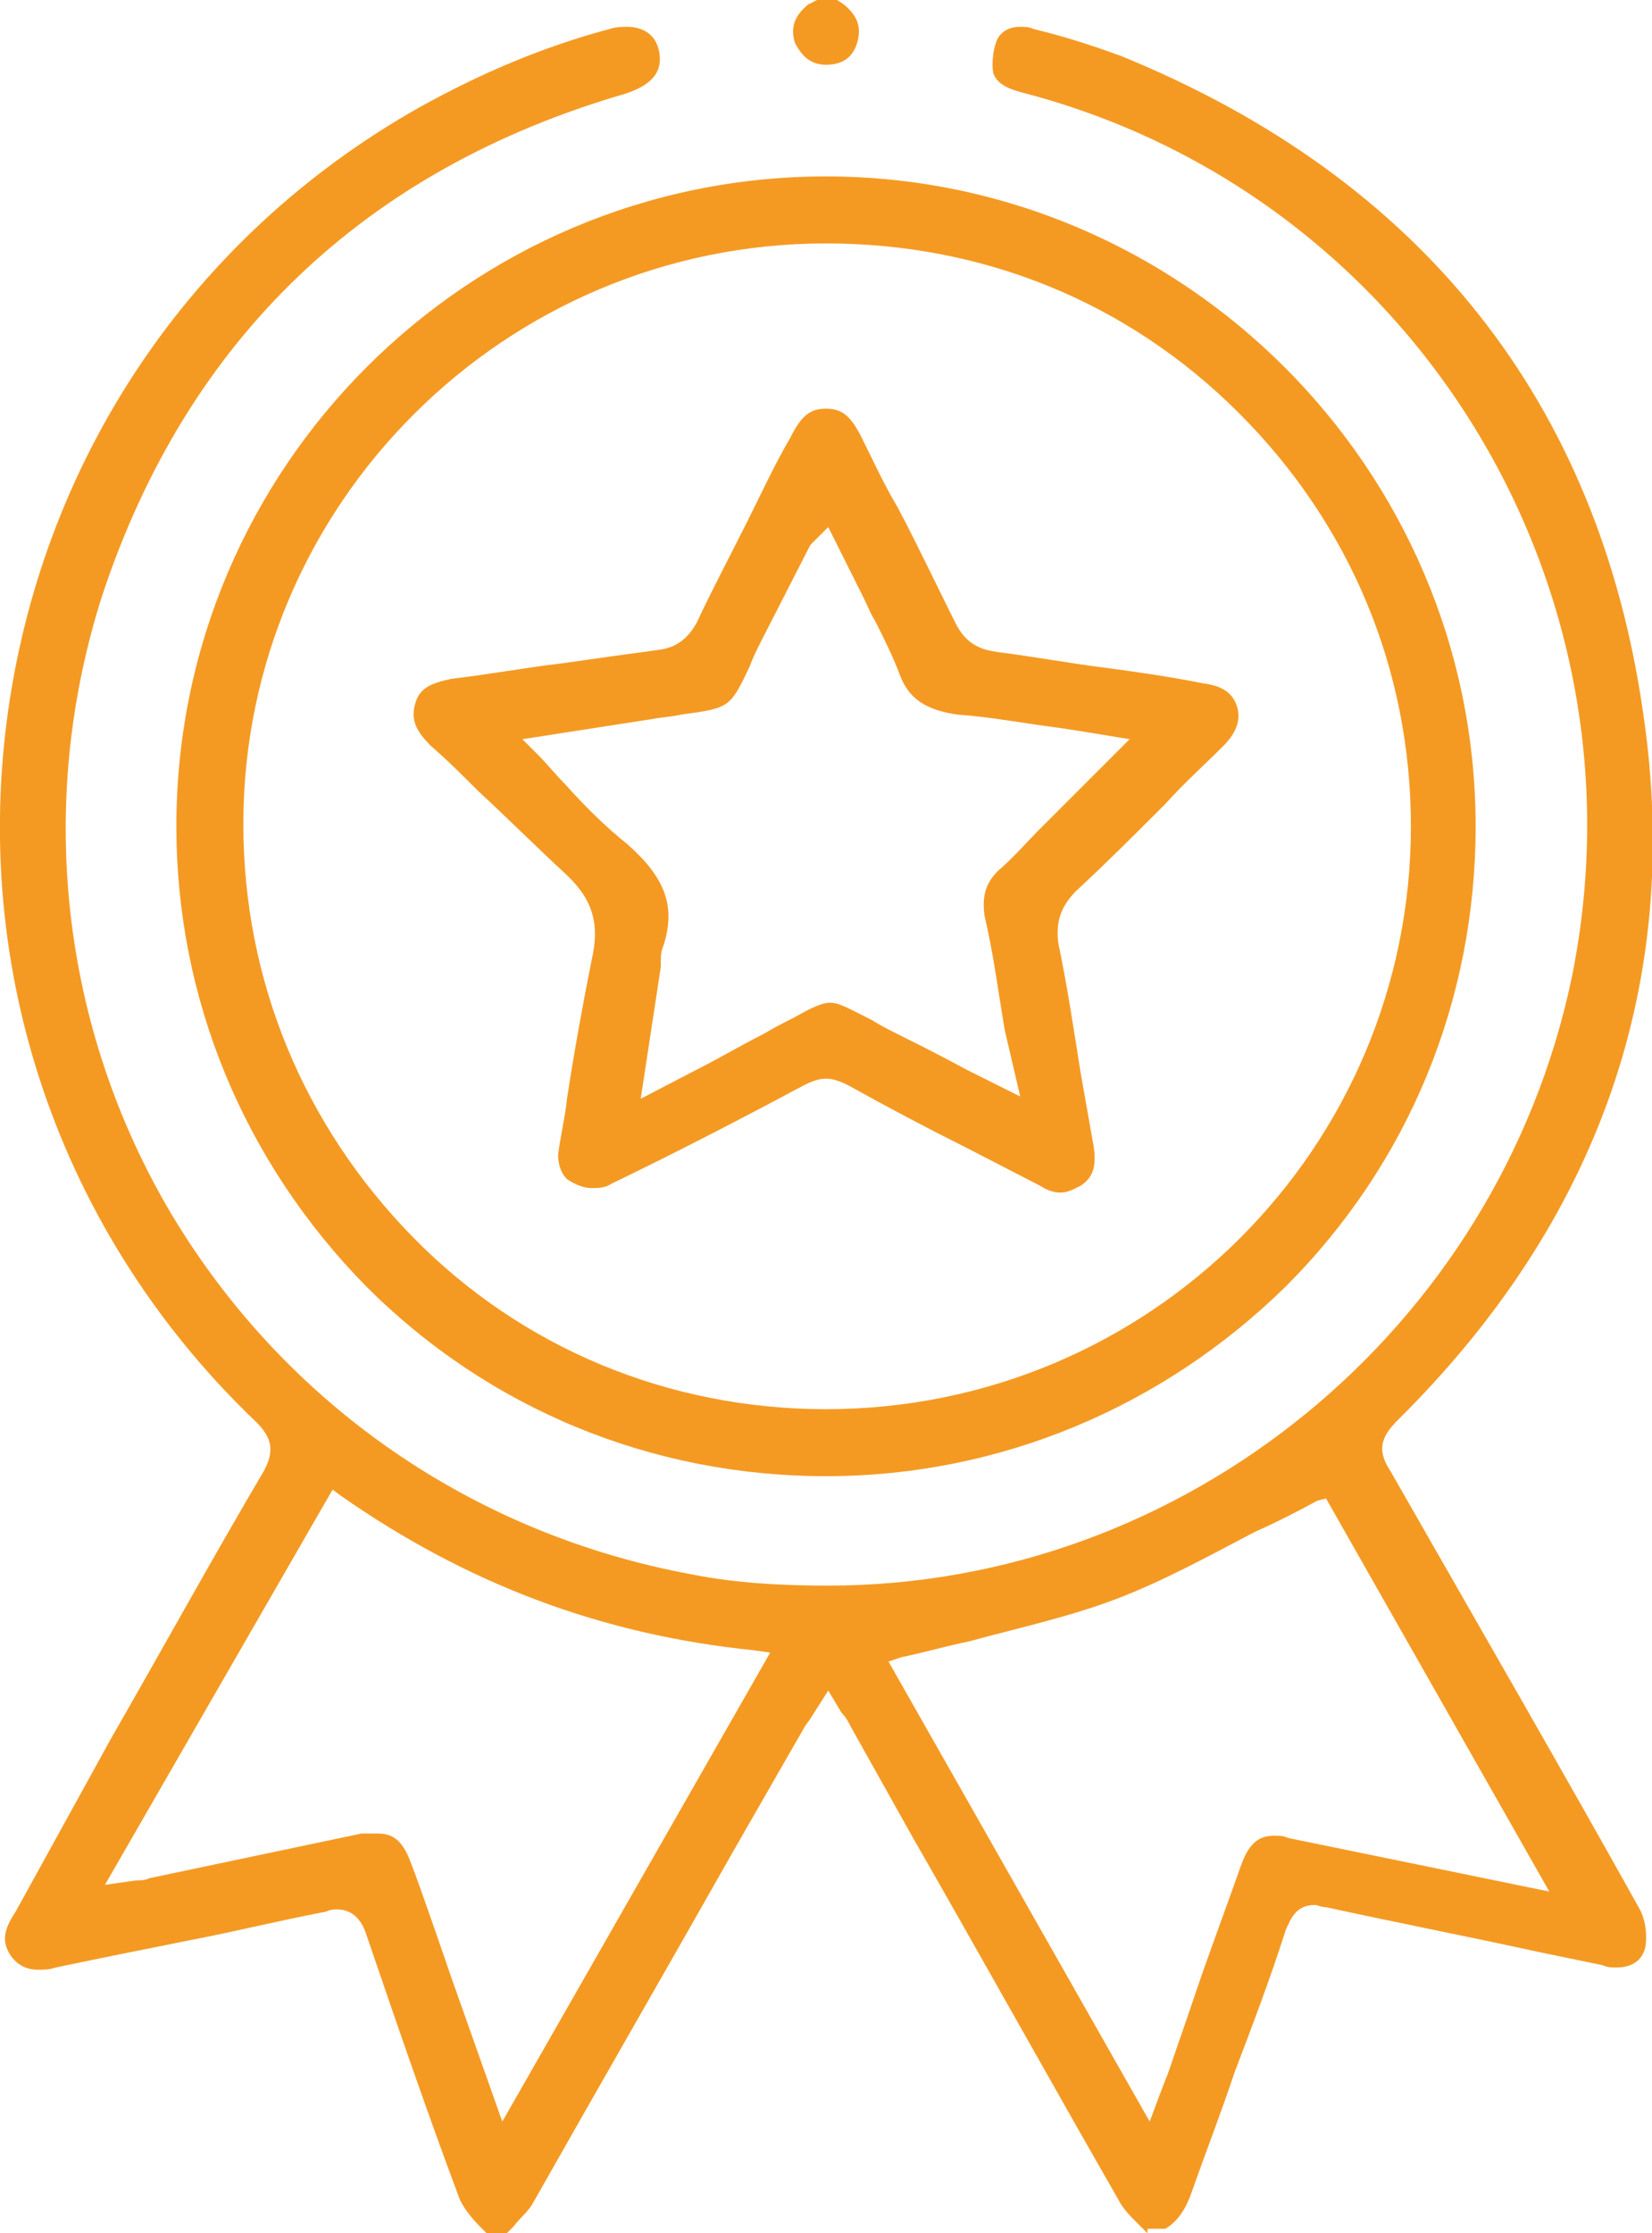
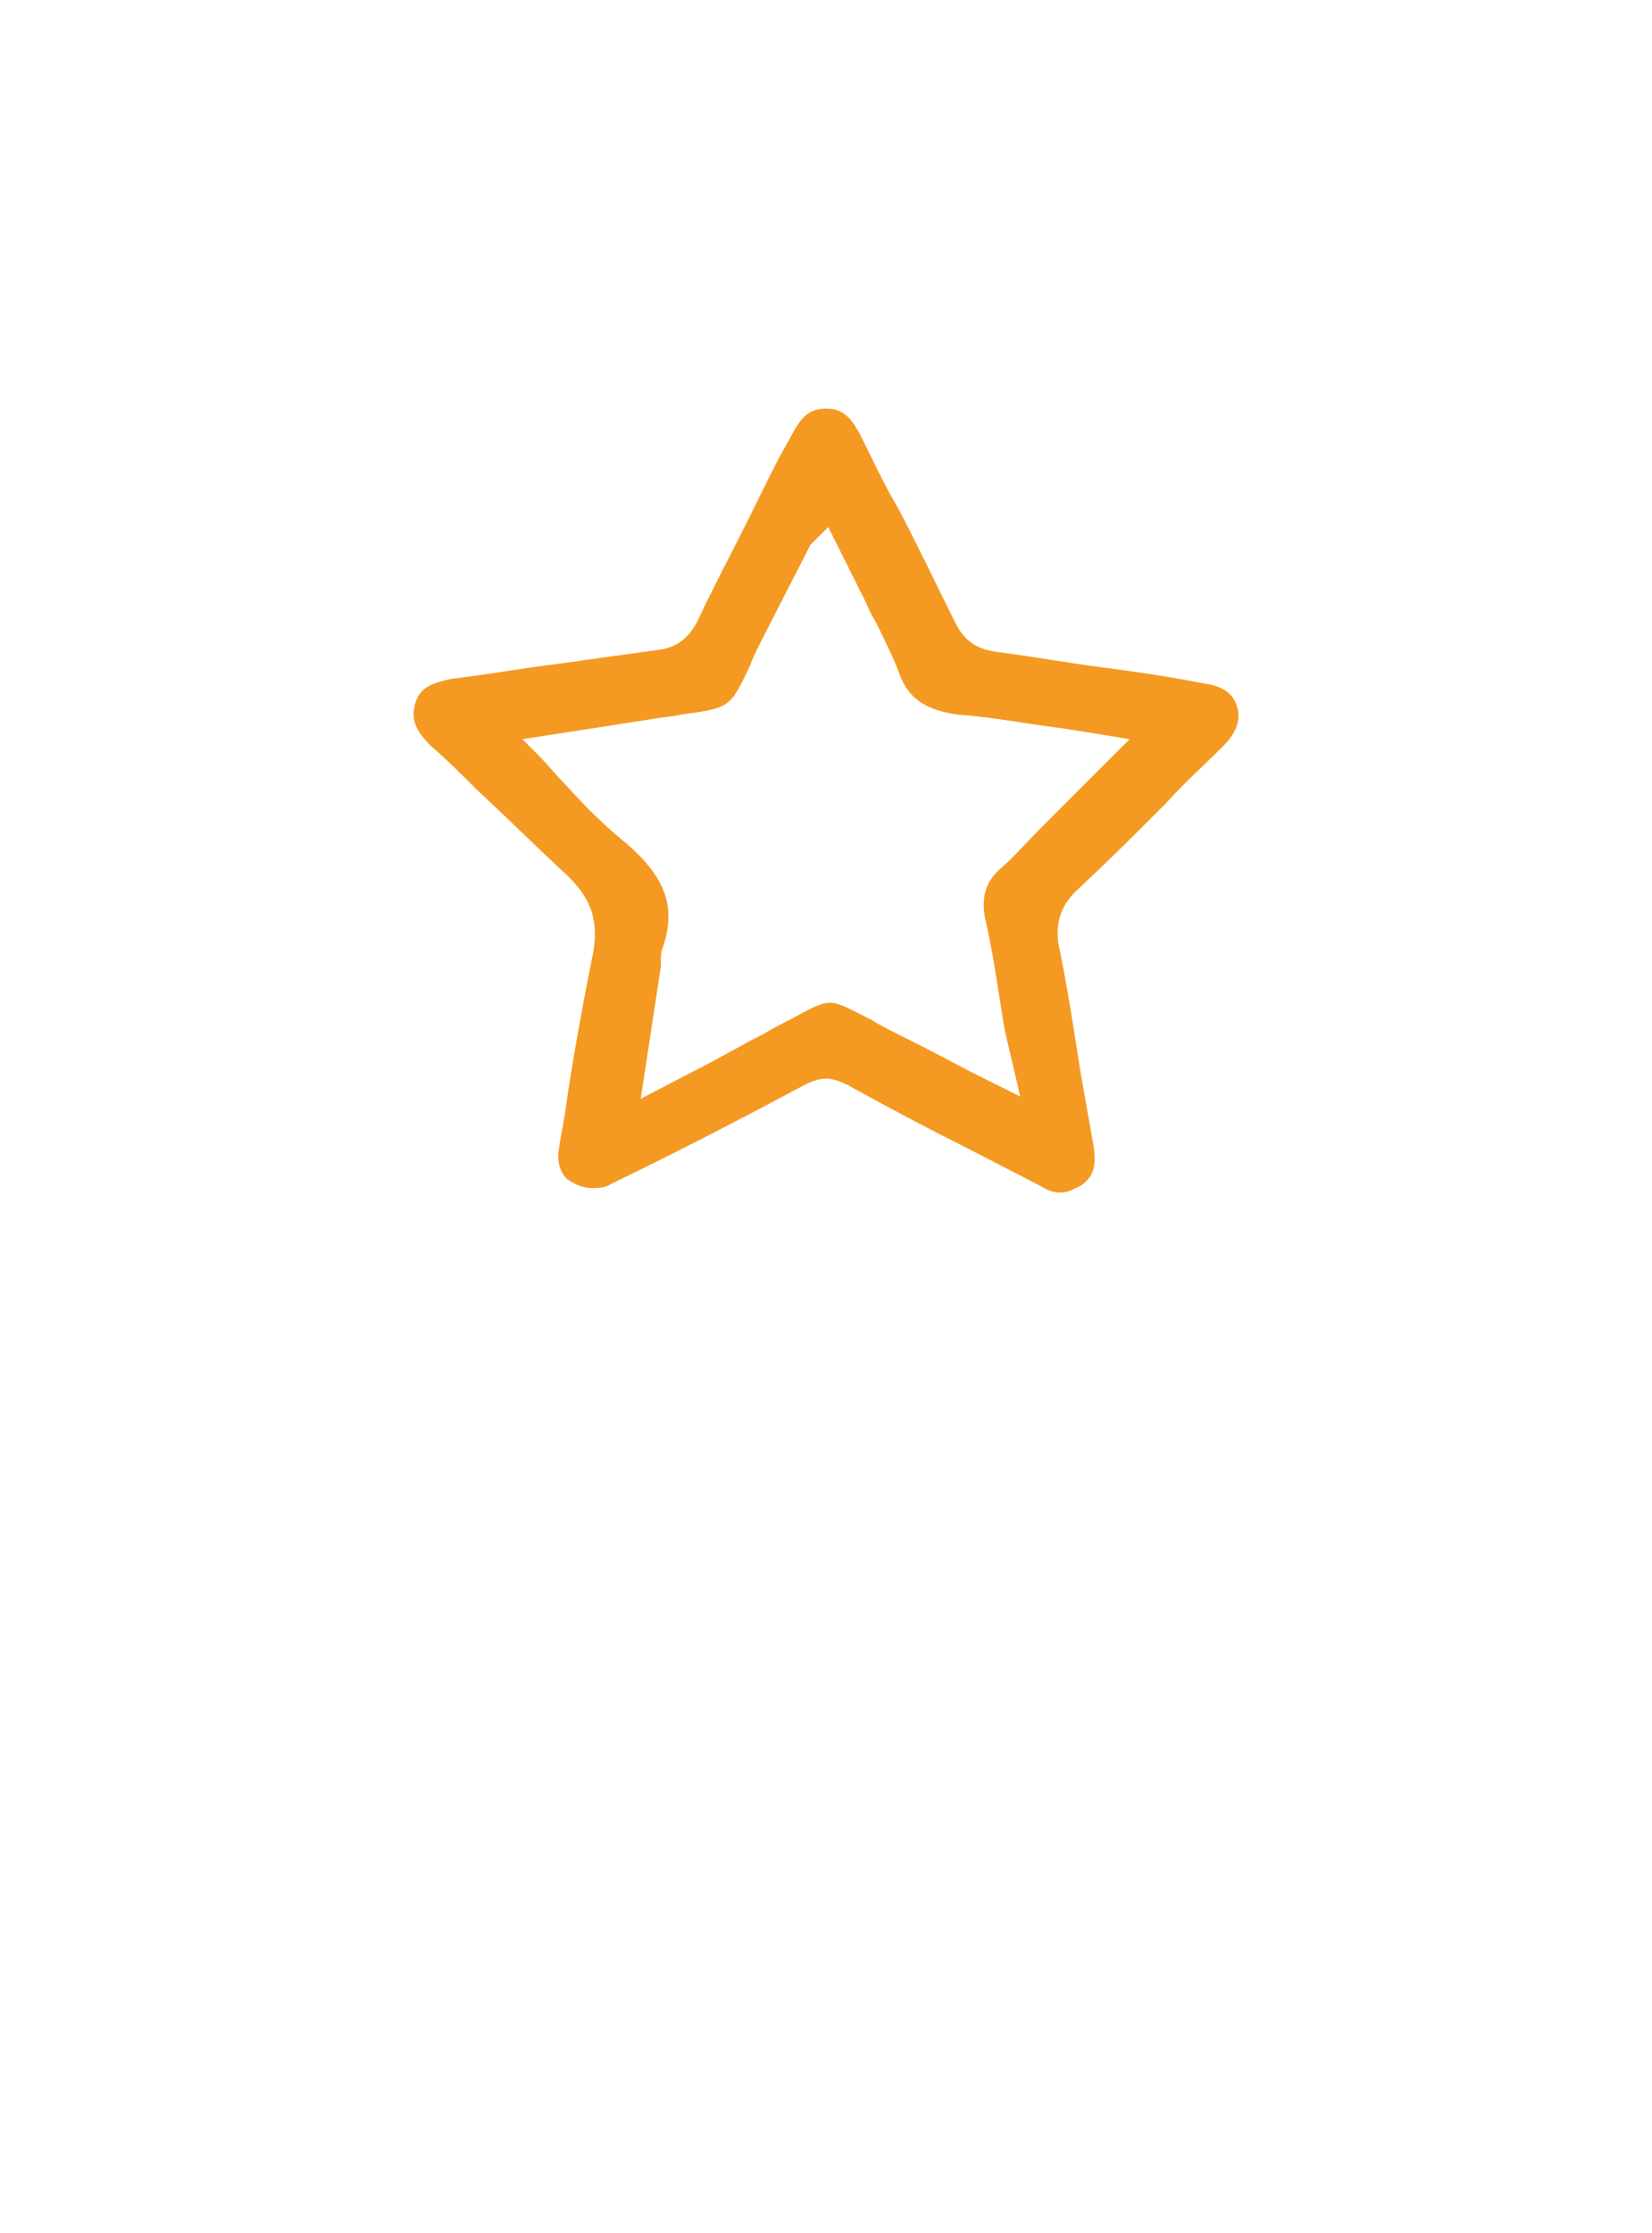
<svg xmlns="http://www.w3.org/2000/svg" id="Layer_1" x="0px" y="0px" viewBox="0 0 74 100" style="enable-background:new 0 0 74 100;" xml:space="preserve">
  <style type="text/css">	.st0{fill:#F49A23;}</style>
  <g>
-     <path class="st0" d="M51.4,100c-0.1-0.1-0.3-0.3-0.4-0.4c-0.4-0.4-0.7-0.7-0.9-1.1C47,93.1,44,87.7,40.9,82.3l-2.8-5  c-0.1-0.2-0.2-0.4-0.4-0.6l-0.6-1l-0.7,1.1c-0.1,0.2-0.3,0.4-0.4,0.6l-3.1,5.4c-3,5.3-6,10.5-9,15.8c-0.2,0.4-0.6,0.7-0.9,1.1  c-0.1,0.1-0.3,0.3-0.4,0.4h-0.7c-0.1-0.1-0.3-0.3-0.4-0.4c-0.4-0.4-0.7-0.8-0.9-1.2c-1.5-4-2.9-8.1-4.2-11.9  c-0.1-0.3-0.4-1.1-1.3-1.1c-0.1,0-0.3,0-0.5,0.1c-2.1,0.4-4.1,0.9-6.2,1.3c-2,0.4-4,0.8-5.9,1.2c-0.3,0.1-0.5,0.1-0.8,0.1  c-0.5,0-0.9-0.2-1.2-0.6c-0.4-0.6-0.4-1.1,0.2-2L5,77.8c2.3-4,4.5-8,6.8-11.9c0.5-0.9,0.4-1.5-0.3-2.2C2.9,55.5-1.2,44,0.3,32.3  C1.8,20.7,8.5,10.6,18.8,4.8c2.7-1.5,5.5-2.7,8.5-3.5c0.3-0.1,0.6-0.1,0.8-0.1c0.5,0,1.2,0.2,1.4,1c0.3,1.2-0.6,1.7-1.5,2  C16.3,7.6,8.4,15.2,4.6,26.6c-3,9.3-1.9,19.4,3.1,27.8c5.1,8.5,13.5,14.3,23.3,16.1c2,0.4,4.1,0.5,6.1,0.5c16,0,30-11.5,33.3-27.2  C74,26.2,63.3,8.8,46,4.2c-0.8-0.2-1.3-0.4-1.5-0.9c-0.1-0.5,0-1.2,0.2-1.6c0.2-0.3,0.5-0.5,1-0.5c0.2,0,0.4,0,0.6,0.1l0.4,0.1  c1.2,0.3,2.4,0.7,3.5,1.1C63.7,8,71.6,18,73.6,31.9c1.8,12.1-2,22.8-11,31.7c-0.8,0.8-0.9,1.4-0.3,2.3c4,7,7.7,13.4,11.1,19.5  c0.3,0.5,0.4,1.2,0.3,1.8c-0.2,0.8-0.9,0.9-1.3,0.9c-0.2,0-0.4,0-0.6-0.1l-2.9-0.6c-3.2-0.7-6.3-1.3-9.5-2c-0.2,0-0.4-0.1-0.5-0.1  c-0.9,0-1.1,0.7-1.3,1.1c-0.7,2.2-1.5,4.3-2.3,6.4c-0.6,1.8-1.3,3.6-1.9,5.3c-0.3,0.9-0.7,1.4-1.2,1.7H51.4z M16.9,82.1  c0.6,0,1.1,0.2,1.5,1.3c0.4,1,1.8,5.1,1.8,5.1l2.3,6.5l12-21l-0.7-0.1c-6.9-0.7-12.9-3-18.5-6.9l-0.4-0.3L4.7,84.4l1.4-0.2  c0.2,0,0.4,0,0.6-0.1l9.5-2C16.5,82.1,16.7,82.1,16.9,82.1z M59,67.2c-0.9,0.5-1.9,1-2.8,1.4c-2.1,1.1-4.1,2.2-6.2,3  c-2.1,0.8-4.4,1.3-6.6,1.9c-1,0.2-2,0.5-3,0.7l-0.6,0.2l11.7,20.6c0,0,0.7-1.9,0.8-2.1l1.1-3.2c0.7-2.1,1.5-4.2,2.2-6.2  c0.4-1.1,0.9-1.3,1.5-1.3c0.2,0,0.4,0,0.6,0.1l11.7,2.4l-10-17.6L59,67.2z" />
-     <path class="st0" d="M37,2.9c-0.7,0-1.1-0.4-1.4-1c-0.2-0.7,0-1.2,0.6-1.7L36.6,0h0.9l0.3,0.2c0.6,0.5,0.8,1,0.6,1.7  C38.2,2.6,37.7,2.9,37,2.9L37,2.9z" />
-     <path class="st0" d="M37,66.1c-7.8,0-15.1-3-20.6-8.5C10.9,52,7.9,44.7,7.9,37C7.9,20.9,21,7.9,37,7.9c16,0,29.1,13.1,29.1,29.1  c0,7.8-3,15.1-8.5,20.6C52.1,63,44.8,66.1,37,66.1L37,66.1z M37,10.9c-14.4,0-26.1,11.7-26.1,26c0,7,2.7,13.5,7.6,18.5  c4.9,5,11.5,7.7,18.5,7.7c14.5,0,26.2-11.7,26.2-26.1c0-7-2.7-13.5-7.7-18.5S44,10.9,37,10.9L37,10.9z" />
    <path class="st0" d="M47.5,53.4c-0.3,0-0.6-0.1-0.9-0.3l-3.3-1.7c-1.8-0.9-3.5-1.8-5.3-2.8c-0.4-0.2-0.7-0.3-1-0.3  c-0.3,0-0.6,0.1-1,0.3c-2.8,1.5-5.7,3-8.6,4.4c-0.3,0.2-0.6,0.2-0.9,0.2c-0.4,0-0.8-0.2-1.1-0.4c-0.3-0.3-0.4-0.7-0.4-1.1  c0.1-0.8,0.3-1.6,0.4-2.5c0.3-2,0.7-4.2,1.1-6.2c0.4-1.7,0-2.8-1.2-3.9c-1.3-1.2-2.6-2.5-3.9-3.7c-0.7-0.7-1.4-1.4-2.1-2  c-0.7-0.7-0.9-1.2-0.7-1.9c0.2-0.7,0.7-0.9,1.6-1.1c1.7-0.2,3.3-0.5,5-0.7c1.4-0.2,2.8-0.4,4.3-0.6c0.8-0.1,1.3-0.5,1.7-1.2  c0.7-1.5,1.5-3,2.3-4.6c0.6-1.2,1.2-2.5,1.9-3.7c0.5-1,0.9-1.3,1.6-1.3c0.7,0,1.1,0.3,1.6,1.3c0.5,1,1,2.1,1.6,3.1  c0.9,1.7,1.7,3.4,2.6,5.2c0.5,1,1.2,1.2,1.9,1.3c1.6,0.2,3.2,0.5,4.8,0.7c1.5,0.2,2.9,0.4,4.4,0.7c0.8,0.1,1.3,0.4,1.5,1  c0.2,0.6,0,1.2-0.6,1.8c-0.9,0.9-1.8,1.7-2.6,2.6c-1.3,1.3-2.6,2.6-4,3.9c-0.7,0.7-0.9,1.4-0.8,2.3c0.4,1.9,0.7,3.9,1,5.8  c0.2,1.1,0.4,2.3,0.6,3.4c0.1,0.8,0,1.3-0.6,1.7C48,53.3,47.8,53.4,47.5,53.4z M36.5,24.2l-0.2,0.2l-2.2,4.3  c-0.2,0.4-0.4,0.8-0.5,1.1c-0.9,1.9-0.9,1.9-3.1,2.2c-0.4,0.1-0.8,0.1-1.3,0.2l-5.8,0.9l0.7,0.7c0.4,0.4,0.8,0.9,1.2,1.3  c0.9,1,1.8,1.9,2.8,2.7c1.7,1.5,2.2,2.8,1.6,4.6c-0.1,0.2-0.1,0.5-0.1,0.7l0,0.2l-0.9,5.9l2.5-1.3c1-0.5,2-1.1,3-1.6  c0.5-0.3,0.9-0.5,1.3-0.7c0.9-0.5,1.3-0.7,1.7-0.7c0.4,0,0.9,0.3,1.9,0.8c0.3,0.2,0.7,0.4,1.1,0.6c1,0.5,2,1,3.1,1.6l2.4,1.2  L45,46.1c-0.3-1.8-0.5-3.4-0.9-5.1c-0.1-0.8,0-1.4,0.6-2c0.7-0.6,1.3-1.3,1.9-1.9l4-4c0,0-2.4-0.4-3.1-0.5  c-1.6-0.2-3.1-0.5-4.6-0.6c-1.4-0.2-2.2-0.7-2.6-1.8c-0.3-0.8-0.7-1.6-1.1-2.4c-0.2-0.3-0.3-0.6-0.5-1l-1.6-3.2L36.5,24.2z" />
  </g>
</svg>